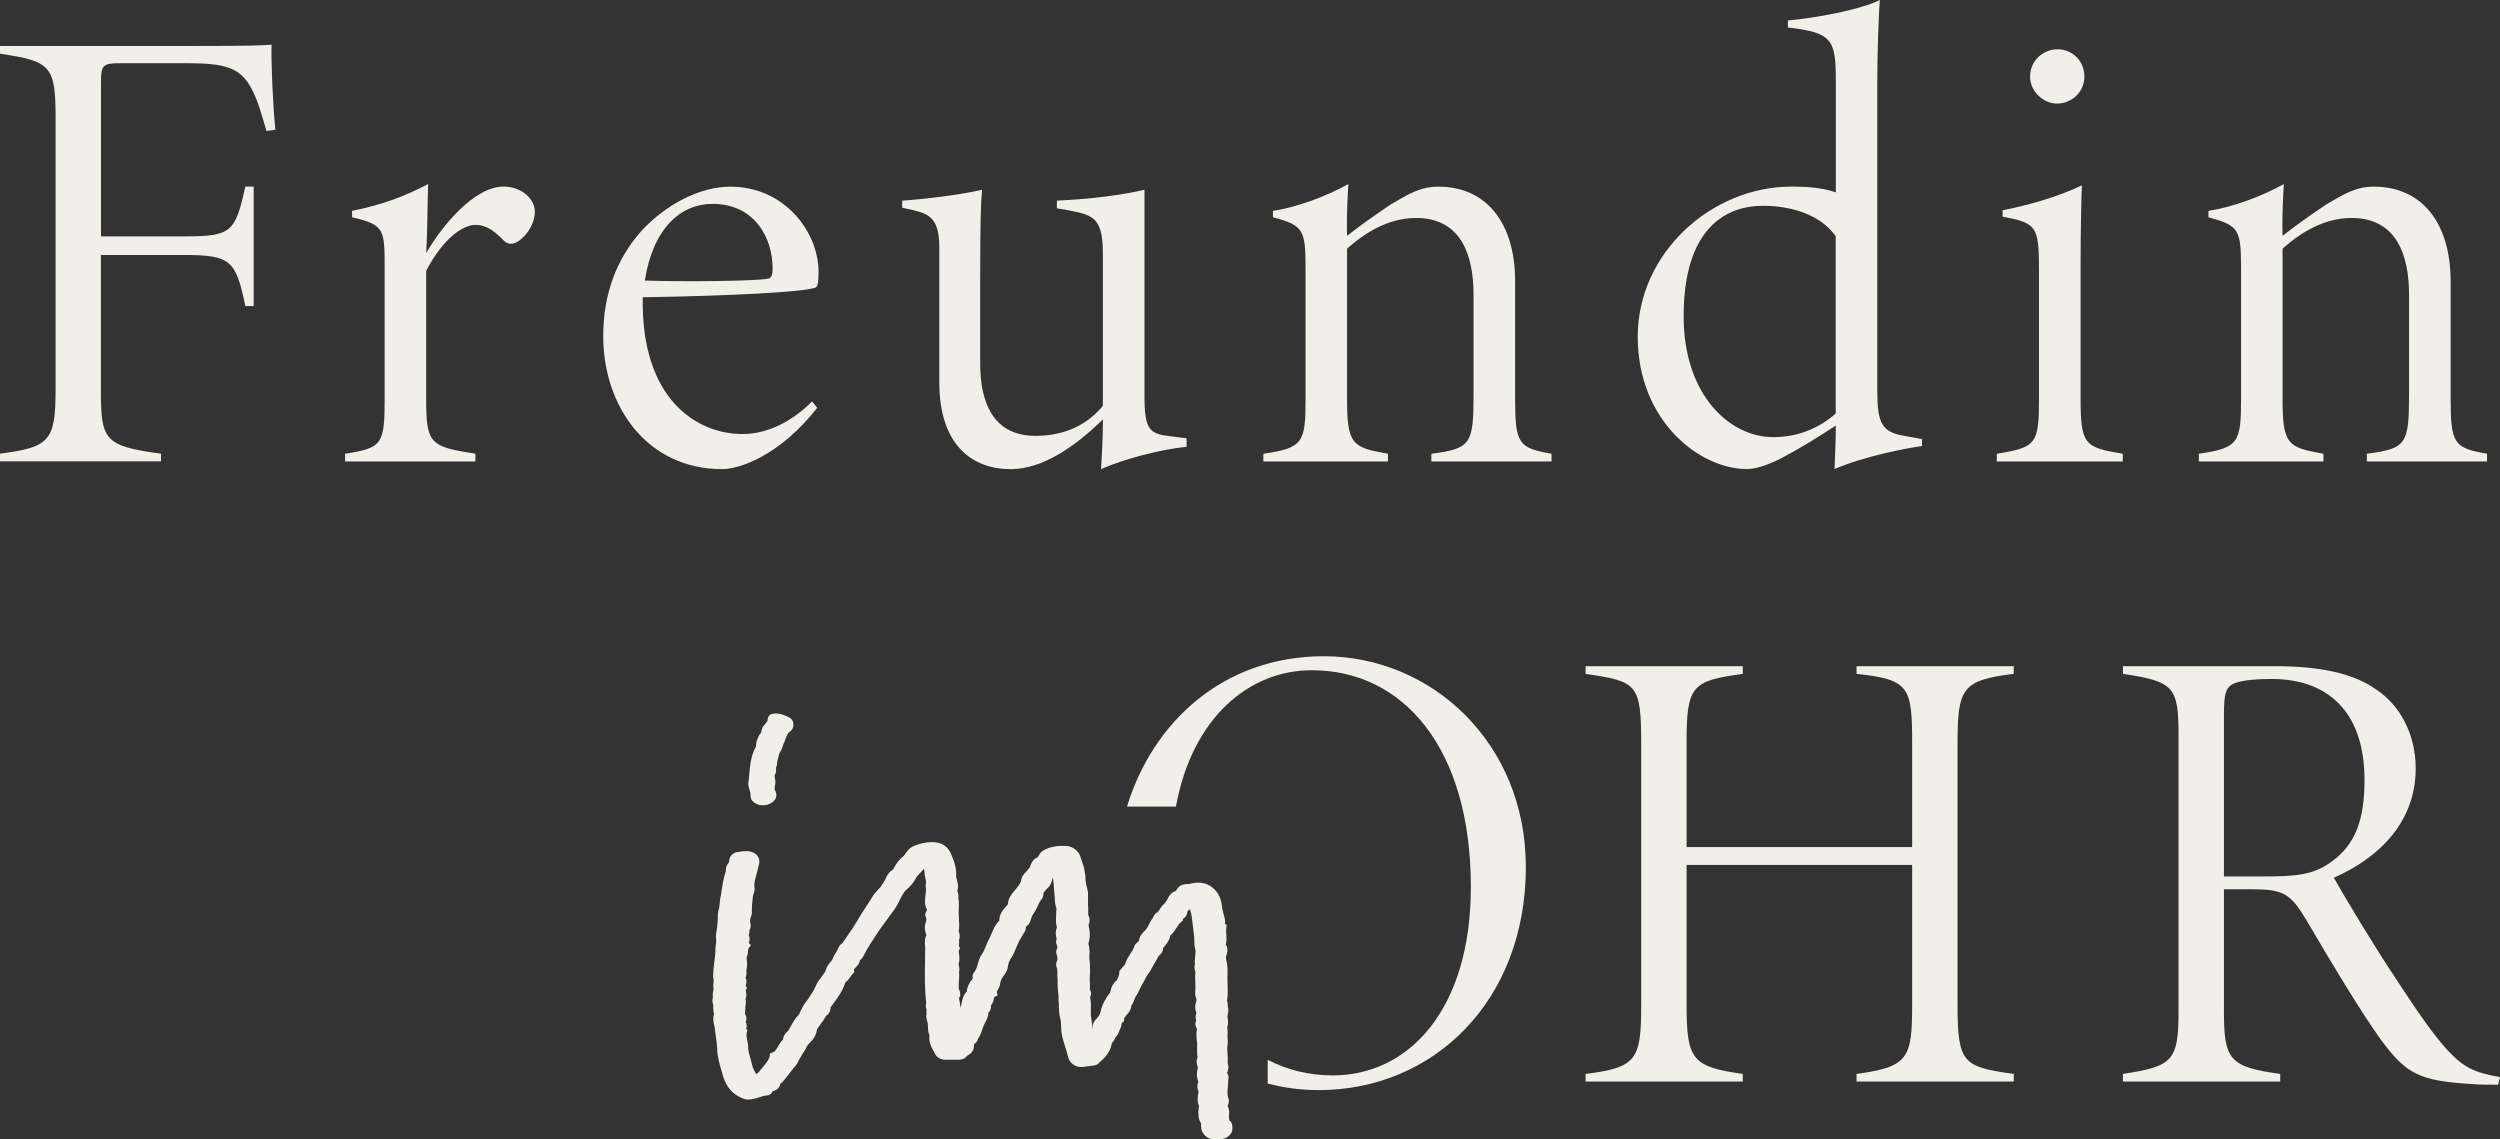
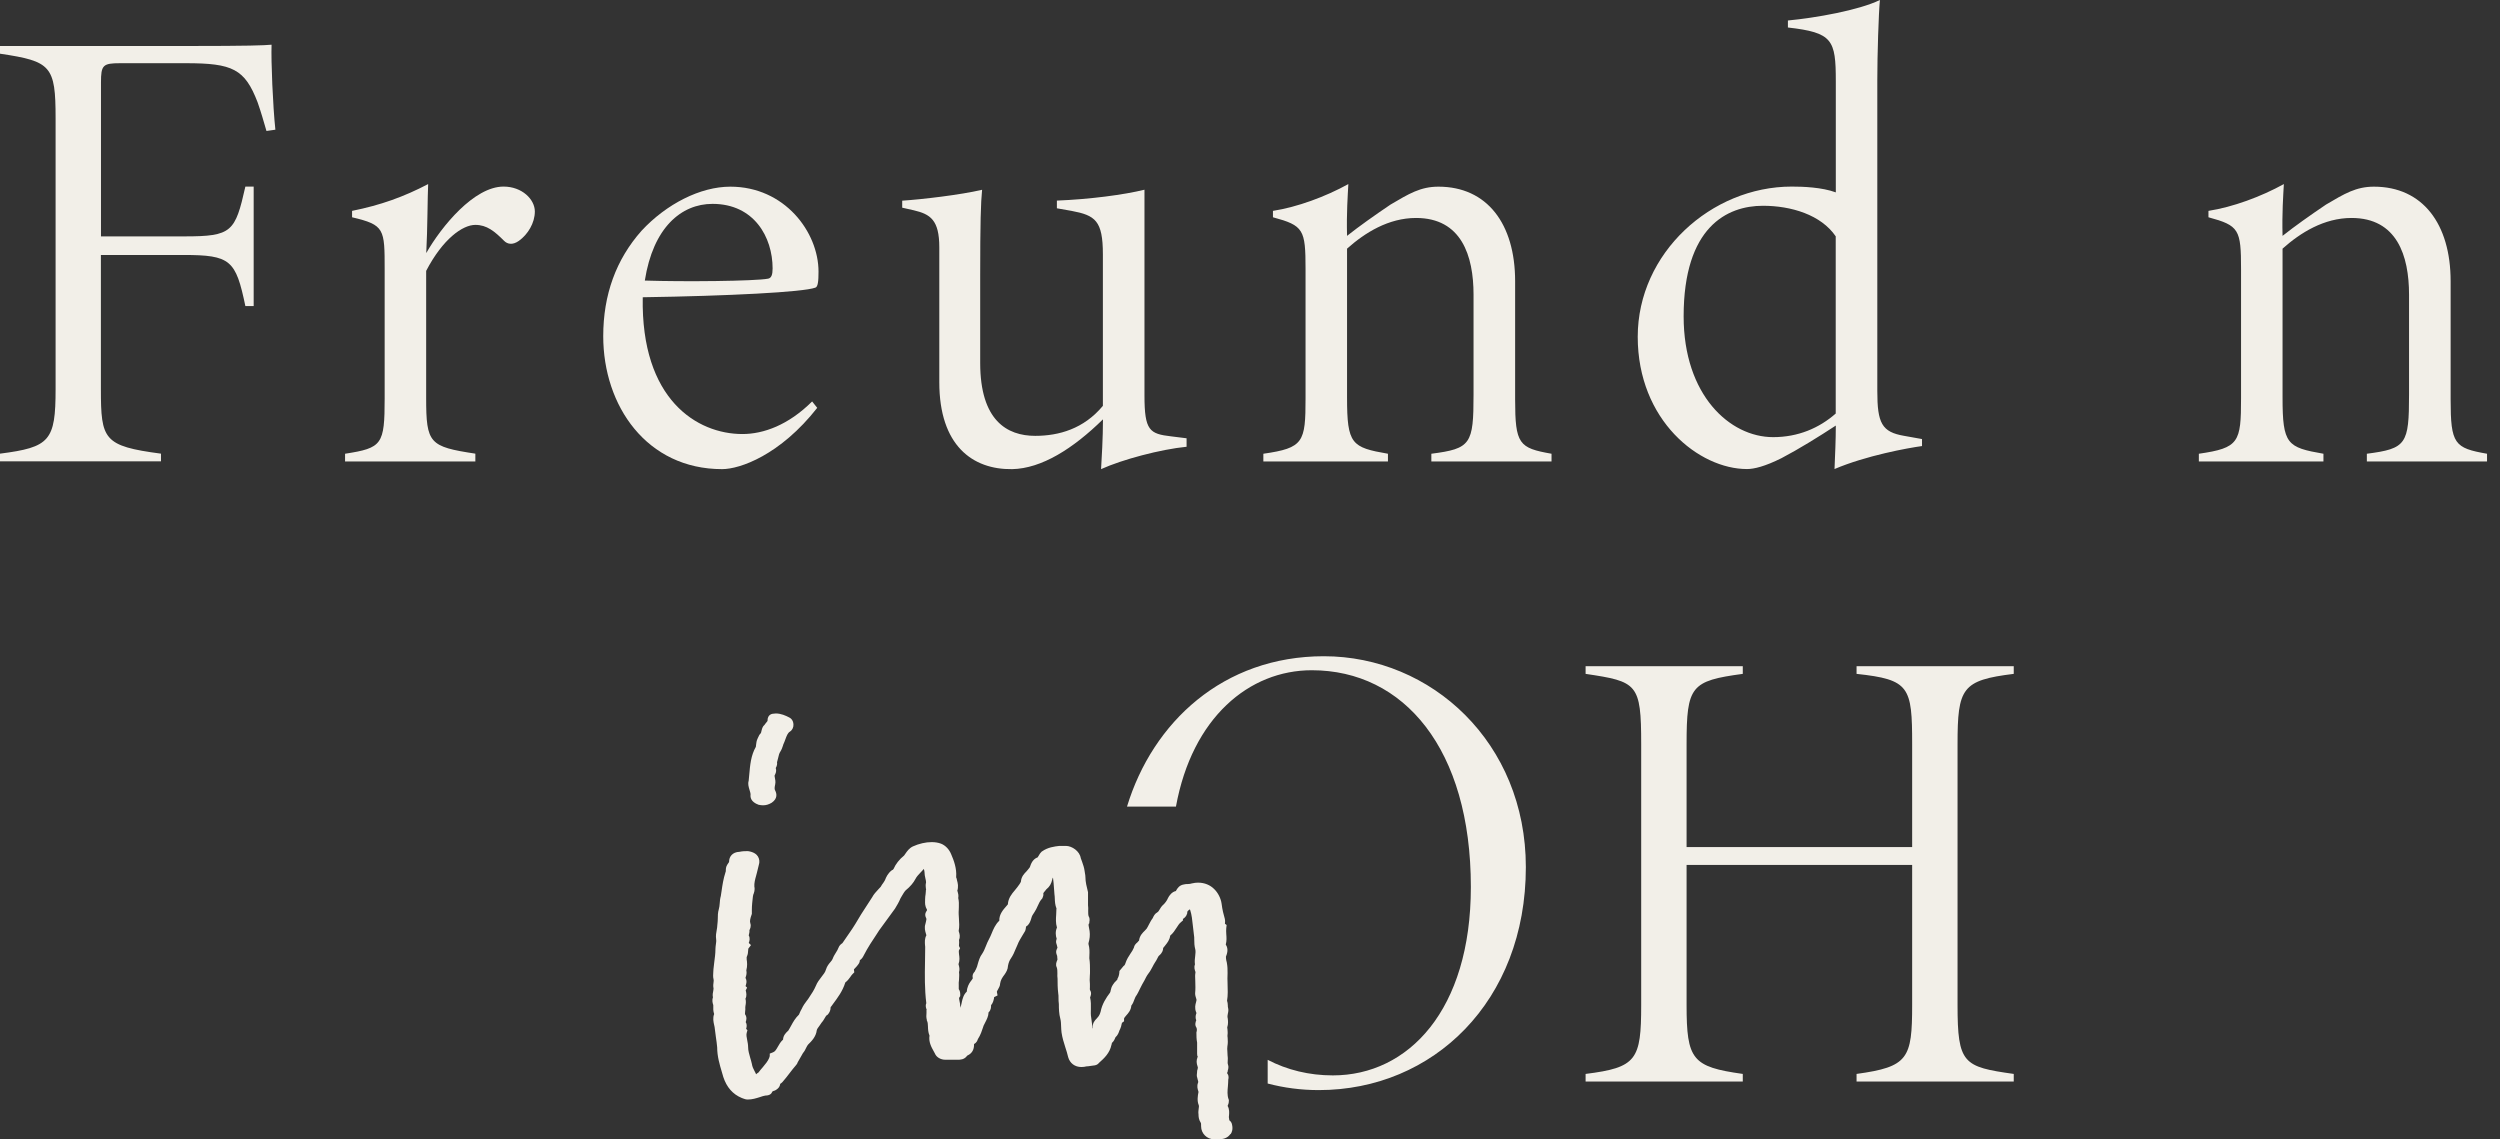
<svg xmlns="http://www.w3.org/2000/svg" id="Ebene_2" viewBox="0 0 289.15 131.78">
  <rect x="0" y="0" width="289.15" height="131.78" fill="#333333" stroke="none" />
  <defs>
    <style>.cls-1{fill:#f2efe8;}</style>
  </defs>
  <g id="Ebene_1-2">
    <path class="cls-1" d="m232.91,77.94v-.89h-18.18v.89c6.13.66,6.43,1.48,6.43,8.13v11.9h-26.09v-11.9c0-6.73.51-7.32,6.5-8.13v-.89h-18.18v.89c5.98.89,6.43,1.11,6.43,8.13v30.16c0,6.35-.52,7.24-6.43,7.98v.88h18.18v-.88c-5.84-.82-6.5-1.63-6.5-7.98v-16.19h26.09v16.19c0,6.2-.45,7.16-6.43,7.98v.88h18.18v-.88c-5.84-.82-6.5-1.18-6.5-7.98v-30.16c0-6.51.51-7.39,6.5-8.13Z" />
-     <path class="cls-1" d="m283.09,121.47c-1.7-1.84-3.62-4.65-6.13-8.5-2.22-3.32-5.62-8.94-7.03-11.45,5.4-2.37,9.47-6.58,9.47-12.64,0-3.99-1.85-7.32-4.51-9.09-2.66-1.93-6.66-2.74-11.68-2.74h-17.67v.89c5.92.89,6.43,1.48,6.43,7.17v31.78c0,5.84-.66,6.43-6.43,7.32v.88h18.19v-.88c-5.92-.82-6.51-1.63-6.51-7.32v-14.04h3.1c3.77,0,4.59.44,6.51,3.69,2.59,4.44,6.13,10.35,8.57,13.75,2.96,3.99,4.44,4.73,10.65,5.1.51.07,2.29.07,2.88.07l.22-.88c-2.96-.52-4.21-1.11-6.06-3.11Zm-21.36-20.1h-4.51v-18.7c0-2.37.22-3.03.89-3.48.59-.36,1.92-.66,4.65-.66,6.29,0,10.72,3.62,10.72,11.68,0,4.43-.96,7.46-3.92,9.53-2.07,1.48-4.13,1.63-7.83,1.63Z" />
    <path class="cls-1" d="m153.12,75.9c-11.65,0-19.8,7.64-22.77,17.39h5.66c1.88-10.31,8.48-15.77,15.71-15.77,10.64,0,18.4,9.09,18.4,25.06,0,14.26-7.24,21.8-15.96,21.8-2.75,0-5.29-.63-7.54-1.8v2.74c1.89.5,3.87.76,5.91.76,13.23,0,23.95-10.27,23.95-25.79,0-14.41-10.94-24.39-23.36-24.39Z" />
    <path class="cls-1" d="m91.77,83.75c.03.36-.13.69-.41.87-.26.16-.38.5-.52.88-.08.21-.15.42-.25.62l-.02.08c-.07.22-.16.49-.32.74-.13.18-.18.43-.25.72-.04.17-.08.34-.13.5.03.18.01.41-.15.67.13.39-.05.71-.12.84-.03.06,0,.14.02.28.04.2.1.46.04.76-.08.37-.1.56,0,.73.17.33.31.91-.4,1.4-.35.21-.66.3-1,.3-.16,0-.33-.02-.52-.06-.92-.33-.97-.89-.93-1.17,0-.18-.07-.38-.13-.58-.1-.34-.2-.68-.09-1.02.02-.22.04-.43.06-.64.11-1.23.2-2.29.77-3.29.01-.02.02-.14.03-.25.02-.2.05-.45.17-.7.03-.05.05-.1.07-.15.07-.16.14-.32.28-.45.05-.06.07-.13.1-.29.04-.15.08-.35.2-.53l.03-.05.05-.04c.07-.07.13-.15.18-.23.08-.1.15-.2.24-.3v-.03c0-.76.57-.82.75-.82.01-.01.12-.02.22-.02.58,0,1.12.24,1.56.47.26.12.45.41.47.76Z" />
    <path class="cls-1" d="m142.29,131.18c-.22.33-.59.53-1.11.59h-.04s-.71,0-.71,0c-.83,0-1.51-.67-1.51-1.5,0-.28,0-.36-.05-.43-.23-.36-.25-.7-.25-.96-.04-.24,0-.46.02-.65.03-.19.05-.31,0-.43-.2-.48-.11-1.06-.02-1.51,0-.02-.02-.08-.04-.14-.06-.2-.17-.53-.01-.93.04-.08,0-.23-.04-.34-.02-.07-.04-.14-.05-.21-.09-.22-.05-.45-.03-.61,0-.04.01-.08.01-.13v-.09l.03-.08c.05-.19.08-.31.03-.39-.15-.44-.15-.72-.02-1.07l.03-.11-.05-.09-.02-.21v-1.3c-.08-.41-.08-.81-.08-1.11v-.08l.02-.07c.05-.2.04-.35-.03-.5-.2-.28-.09-.63-.01-.83-.15-.35-.04-.67.02-.82,0-.01,0-.02,0-.03l-.04-.09c-.18-.47-.09-.85,0-1.16.02-.08.04-.15.05-.23.01-.06-.03-.16-.05-.22-.05-.15-.11-.35-.11-.57.05-.48.03-.91.02-1.33-.01-.22-.02-.43-.02-.63,0-.1,0-.2.02-.31,0-.06.02-.11.02-.16v-.03c-.09-.25-.19-.54-.06-.87-.05-.36-.01-.7.03-1,.03-.29.06-.54.01-.74-.11-.41-.12-.79-.12-1.12,0-.2,0-.39-.04-.58-.05-.34-.09-.69-.12-1.03-.07-.66-.13-1.28-.31-1.82l-.04-.09c-.25.18-.3.24-.3.36v.08l-.02.07c-.09.33-.33.51-.49.61l.03.15-.26.23c-.19.15-.34.39-.5.64-.19.3-.41.64-.73.9-.06.49-.34.84-.55,1.1l-.09.12q-.18.19-.18.24c0,.21-.08.52-.44.83-.1.08-.16.2-.23.35-.08.16-.17.33-.28.48-.1.14-.19.33-.28.5-.14.26-.28.53-.48.78-.19.25-.32.52-.46.8-.19.31-.33.59-.46.85-.17.35-.34.72-.57,1.04-.03.05-.07.16-.12.29-.08.22-.17.48-.36.72-.03.51-.35.88-.58,1.13-.12.14-.26.3-.26.38v.3l-.24.18s-.04.12-.05.19c-.03.14-.06.32-.15.5-.05.08-.08.16-.1.21-.07.21-.17.52-.45.77-.01.02-.02.04-.03.06-.06.16-.16.4-.39.6,0,.07-.02.15-.05.23-.2.95-.85,1.55-1.45,2.08-.1.15-.31.29-.72.31-.15.03-.32.05-.5.07-.16,0-.33.03-.49.07-.14.02-.23.02-.32.02-.74,0-1.32-.43-1.52-1.13-.1-.42-.21-.78-.33-1.14-.17-.54-.35-1.1-.44-1.72-.03-.24-.04-.48-.05-.72-.01-.31-.02-.62-.09-.87-.16-.59-.17-1.15-.17-1.7-.04-.26-.04-.5-.04-.72,0-.18,0-.36-.03-.49-.08-.66-.08-1.21-.08-1.73-.03-.19-.03-.4-.02-.61,0-.27,0-.5-.08-.71-.15-.29-.03-.61.06-.81.01-.03.02-.06.03-.08-.02-.11-.03-.21-.03-.3,0-.05,0-.14-.02-.17l-.04-.06v-.05c-.15-.35.01-.64.09-.78-.03-.09-.04-.18-.06-.26-.01-.04-.01-.08-.03-.11-.13-.28-.06-.53,0-.66-.13-.38-.17-.86.03-1.31-.16-.52-.12-1.04-.09-1.5,0-.16.02-.32.02-.48,0-.08,0-.15.02-.21-.17-.43-.19-.83-.2-1.18,0-.16-.02-.32-.04-.48-.03-.25-.04-.46-.05-.67-.03-.42-.06-.85-.12-1.26-.05.07-.07.14-.08.21-.11.5-.31.85-.69,1.15-.05.06-.1.12-.14.18-.13.14-.19.22-.21.29.03.14.01.3-.08.47v.06l-.14.17c-.17.19-.29.46-.42.74-.11.25-.23.5-.37.71-.2.27-.32.49-.37.71l-.04.13c-.08.25-.21.64-.57.84-.01.03-.01.08-.02.12-.01.11-.03.22-.06.31l-.02.06-.03.06c-.09.16-.19.32-.29.48-.21.35-.44.72-.58,1.1-.09.19-.15.34-.22.5-.13.33-.29.7-.53,1.05-.17.24-.28.52-.34.86-.02.44-.22.75-.39,1-.3.39-.46.66-.52,1.05,0,.26-.15.52-.26.71-.04.07-.12.2-.12.24l.08.43-.4.2s0,.11-.02.18c-.05.21-.11.5-.33.75v.05c0,.15,0,.52-.29.78-.01.45-.22.84-.4,1.19-.07.12-.13.25-.19.38l-.02.08c-.15.45-.31.96-.63,1.45-.04.14-.14.41-.44.56v.09c0,.56-.23.97-.7,1.21l-.07.03s-.02.03-.04.04c-.32.45-.82.45-1.06.45h-1.44c-.56,0-1.05-.3-1.22-.73l-.13-.24c-.28-.5-.61-1.11-.49-1.82-.16-.38-.17-.75-.18-1.06-.01-.25-.02-.47-.1-.63l-.03-.06v-.07c-.08-.29-.06-.56-.04-.79,0-.08,0-.17,0-.26v-.08l.02-.07c-.07-.14-.17-.43-.04-.73-.2-1.62-.18-3.24-.15-4.8.01-.54.02-1.09.02-1.63,0-.1,0-.19-.02-.29-.02-.32-.06-.74.16-1.14-.02-.07-.04-.14-.06-.2-.08-.28-.2-.66-.05-1.12,0-.04.03-.12.05-.21.06-.25.08-.34.04-.44-.22-.4-.07-.71.07-.87.01-.04.02-.1.01-.15-.24-.38-.22-.75-.21-1.01v-.15c0-.23.03-.43.06-.62.01-.13.03-.24.03-.36v-.09l.03-.09s-.02-.06-.03-.11c-.02-.18-.05-.42.02-.69.01-.09-.03-.28-.08-.49-.05-.22-.1-.46-.1-.72,0-.1-.04-.22-.08-.35-.13.16-.28.31-.42.46-.22.23-.42.45-.54.69-.24.46-.61.9-1.14,1.33-.14.14-.31.43-.48.72l-.12.21c-.17.42-.42.83-.63,1.18l-1.84,2.52-.25.39c-.53.79-1.07,1.61-1.51,2.47-.1.2-.22.43-.47.59,0,.15-.05.32-.18.48-.11.16-.23.29-.33.39-.17.17-.17.18-.17.23l.04.3-.21.21c-.1.1-.18.22-.26.34-.15.2-.31.43-.56.61h0s-.02.04-.02.04c-.3.97-.87,1.73-1.42,2.47l-.17.24c-.04.05-.08.08-.1.11v.06c0,.34-.17.63-.32.79l-.06.06-.06.03c-.08.05-.14.16-.24.33-.09.15-.19.34-.35.51-.08.13-.17.25-.26.38-.14.18-.29.39-.31.51-.09.77-.62,1.29-1,1.66-.07.07-.14.21-.22.36-.09.2-.2.42-.38.63l-.61,1.07c-.03.11-.09.23-.21.35-.23.26-.46.56-.7.87-.27.35-.54.71-.86,1.07-.09.09-.17.15-.25.2-.05.47-.46.69-.6.76l-.05.03h-.05c-.16.06-.2.08-.22.12-.07.2-.27.44-.79.44-.16.02-.41.1-.67.19-.39.12-.84.27-1.37.27-.21,0-.39-.06-.54-.12l-.16-.06c-1.04-.43-1.74-1.24-2.13-2.42l-.16-.55c-.27-.91-.55-1.85-.55-2.88-.03-.38-.09-.79-.15-1.2-.05-.38-.11-.76-.15-1.16-.01-.05-.03-.14-.05-.23-.08-.35-.18-.81,0-1.27-.12-.34-.11-.66-.1-.89v-.07s0-.07,0-.07c-.07-.21-.17-.52-.04-.89-.06-.29-.01-.57.04-.78,0-.08.04-.22.03-.26-.06-.28-.03-.52,0-.72.02-.14.03-.24,0-.34-.07-.26-.05-.55-.03-.84,0-.11.02-.22.02-.33.03-.3.06-.54.09-.78.07-.53.14-1.03.14-1.56,0-.18.03-.35.05-.53.03-.21.06-.39.03-.58-.06-.41.01-.78.07-1.1.03-.19.07-.39.07-.58.04-.28.04-.48.05-.68,0-.33,0-.71.12-1.13.06-.2.08-.4.1-.63.02-.27.04-.58.13-.89.02-.16.06-.37.09-.59.1-.7.21-1.42.45-2.15.04-.1.04-.13.04-.22,0-.15,0-.41.18-.68l.08-.12c.12-.16.12-.17.12-.23,0-.54.37-1.09,1.2-1.12.35-.08.68-.08.98-.08.71.1,1.02.4,1.16.63.17.29.21.64.09.99l-.21.86-.1.38c-.12.43-.23.84-.2,1.25.09.37-.04.73-.14.97v.03s-.03.15-.03.15c-.06.53-.12,1.03-.12,1.53v.47l-.03.09c-.15.43-.23.73-.15.98.13.37-.03.67-.1.81h0c.02.21-.03.39-.06.52,0,.02-.02.05-.03.08l.02.02c.17.35.07.67-.01.86l.26.25-.31.41s-.02.15-.02.22c-.01.18-.02.43-.14.68-.04.07-.04.14-.03.19,0,.05,0,.1,0,.15.05.29.1.77-.04,1.27.07.3,0,.57-.06.75,0,.04-.03.09-.04.12.22.38.08.75.01.95l.18.18-.16.32s0,.06.02.08c.04.19.13.54-.05.88.09.32.04.62,0,.82,0,.08-.03.2-.02.24v.05s.01.07.01.07c0,.11-.01.22-.03.34,0,.1-.03.25,0,.29.25.35.13.72.07.89t0,.01c.13.2.15.46.05.78l.15.15-.09.33c-.06.22,0,.5.06.81.05.26.11.55.11.85,0,.37.12.77.24,1.2.07.23.14.47.19.7.05.33.17.58.32.86.06.11.12.22.17.35.08-.07.17-.15.28-.21.15-.21.32-.4.49-.6.3-.36.59-.7.75-1.09.01-.08.04-.14.06-.19v-.3l.38-.15c.24-.09.36-.3.56-.65.15-.27.32-.57.6-.82.01-.47.34-.79.52-.96l.08-.07c.1-.15.22-.38.35-.61.22-.41.48-.86.89-1.25.03-.06.06-.13.09-.21.06-.13.12-.29.22-.44.17-.39.41-.71.6-.96.1-.12.18-.23.25-.35.32-.47.59-.89.79-1.36.16-.41.43-.75.66-1.05.23-.29.43-.54.51-.84.12-.4.35-.67.53-.88.11-.13.21-.25.24-.35.1-.28.26-.54.4-.76.11-.18.22-.35.27-.51.11-.32.34-.47.46-.55.29-.41.54-.78.79-1.15.24-.35.48-.69.7-1.06.43-.76.9-1.48,1.39-2.23.19-.29.38-.59.57-.88.17-.33.46-.64.72-.92.09-.1.19-.2.27-.29.08-.16.18-.3.28-.43.07-.11.15-.22.21-.34.13-.34.33-.78.77-1.12l.06-.04.06-.02s.08-.07.1-.11c.24-.56.67-1.11,1.22-1.55.03-.03.09-.14.16-.23.19-.27.42-.61.85-.82.7-.32,1.49-.5,2.17-.5.4,0,.77.06,1.09.18.51.2.95.66,1.18,1.24.3.69.65,1.63.57,2.61v.04l.02.06.04.1.04.2c.09.32.19.71.02,1.25,0,0,0-.02.02-.02s.02.03.03.07c.05.17.13.43.07.74.09.37.08.73.07,1.05-.01.1-.01.21-.01.31-.03.35,0,.66.02,1,.03.47.07.95-.03,1.45,0,.02.02.09.04.14.06.19.16.52,0,.89.03.21.01.39,0,.54,0,.06-.02.15,0,.18l.12.25-.12.22c-.04.1-.02.25,0,.48.05.31.1.7-.06,1.14,0,.04.02.07.03.11.05.19.13.49.03.82.05.32,0,.61,0,.88-.03.23-.05.44-.03.64,0,.15,0,.23,0,.31,0,.03,0,.09,0,.12.17.24.17.51.17.63v.18l-.1.15c-.05.08-.04.17.02.44.04.17.08.37.08.59v.18c.07-.16.13-.36.17-.59l.02-.11c.08-.34.19-.83.57-1.18.03-.52.26-.92.41-1.13l.1-.13c.17-.22.19-.27.18-.32-.04-.15-.06-.46.24-.74v-.03s.13-.24.13-.24c.1-.18.16-.4.22-.64.11-.36.22-.78.5-1.15.17-.25.3-.56.43-.89.11-.28.22-.55.36-.8.11-.2.21-.43.3-.65.2-.49.43-1.05.89-1.48-.03-.74.46-1.28.82-1.69,0,0,.17-.19.17-.2.04-.72.46-1.22.8-1.62.1-.12.2-.24.29-.36.18-.24.36-.48.42-.65.04-.58.39-.93.63-1.17.02-.03.09-.12.17-.2.15-.18.25-.29.27-.4.17-.55.47-.9.86-1.03.03-.04.08-.13.12-.19.07-.13.17-.3.32-.44l.03-.04.05-.03c.67-.47,1.41-.56,2-.63h.75c.7,0,1.6.61,1.72,1.41.04.11.1.27.16.44.12.34.24.68.29,1.08.01.13.02.18.04.26.02.11.05.25.05.42,0,.54.14,1.11.28,1.66l.02.08v1.51c.03.18.03.43.02.67,0,.25,0,.46.05.6.12.19.14.41.08.68v.14l-.06.06c-.05.09-.02.25.03.5.11.45.12.92.02,1.39-.1.33-.09.42-.09.44.14.51.13.92.11,1.32,0,.11-.01.22-.01.33.08.49.08,1.04.08,1.48,0,.19,0,.37-.02.56-.02.33-.03.65.01.94,0,.18,0,.27,0,.36-.01.18-.02.29.02.36.21.32.07.68,0,.83.11.47.1.91.09,1.34-.01.36-.02.69.04,1.01.05.32.09.63.12.93,0,.11.03.21.04.31.01-.01.02-.02.03-.03-.09-.57.25-.92.43-1.1.04-.04.09-.09.12-.14.17-.17.28-.42.35-.68.17-.88.64-1.6,1.08-2.18.04-.05.06-.15.08-.26.04-.19.1-.44.27-.68.11-.19.24-.32.36-.43.06-.07.15-.15.16-.19v-.08s.05-.08.05-.08c.11-.21.17-.5.17-.79l.49-.59c.06-.01.17-.15.21-.32.15-.45.37-.79.57-1.09.16-.23.31-.46.4-.69.05-.31.26-.49.38-.6l.04-.03c.06-.09.13-.15.18-.2.07-.57.41-.9.67-1.15.07-.07.15-.15.21-.23.09-.13.18-.32.27-.49.13-.24.25-.49.43-.72.11-.25.25-.53.54-.68.09-.05.13-.11.24-.29.1-.18.24-.42.49-.63.15-.14.39-.45.5-.73.13-.27.45-.72.91-.81,0-.02.04-.07.06-.11.12-.2.34-.57.86-.65.12-.04.31-.05.47-.05.18-.01.33-.02.45-.07.3-.07.51-.09.73-.09.72,0,1.39.26,1.87.75.44.43.76,1.06.85,1.69.08.68.23,1.26.37,1.74.05.23.03.42.02.55,0,0-.01.02-.01.02l.2.15-.04.34c-.03.22-.01.46,0,.71.03.37.06.79-.06,1.21.36.53.13,1.11.02,1.4-.01.04,0,.32.1.67.09.48.09.82.09,1.22-.03.43-.01.83,0,1.26.02.64.05,1.3-.06,1.96.07.19.08.38.09.54,0,.09,0,.17.02.23.08.26.03.52-.02.73-.02.1-.04.19-.04.26,0,.09,0,.18.03.27.03.26.08.61-.06,1.05,0,0,.02.13.03.22.02.2.04.44,0,.69,0,.1,0,.19.02.28.02.29.04.61-.03.99-.03.18-.02.38,0,.62,0,.14.02.28.02.42.04.22.03.43.02.61-.01.17-.02.34.02.43.12.29.03.58-.02.74v.09l-.05.09c-.03.12,0,.15.01.17.2.23.13.56.1.69,0,.22-.02.49-.04.76-.05.52-.09,1.02.07,1.48l.04.1v.1c0,.14-.01.3-.13.55,0,.02-.01.03-.01.05.22.39.18.78.16,1.08,0,.06-.02.13-.02.2.02.1.03.2.04.28,0,.03.01.06.01.09.17.12.29.31.32.52.12.52-.02.88-.16,1.08Z" />
    <path class="cls-1" d="m30.82,15.15c-.37-1.26-.59-2.07-1.03-3.33-1.48-3.84-2.88-4.51-8.28-4.51h-7.61c-2,0-2.22.22-2.22,2.22v17.81h9.68c5.47,0,5.84-.52,7.02-5.76h.96v13.82h-.96c-1.11-5.32-1.7-5.91-7.17-5.91h-9.54v15.52c0,5.84.3,6.58,6.95,7.46v.89H0v-.89c5.76-.74,6.43-1.48,6.43-7.46V13.67c0-6.06-.52-6.58-6.43-7.46v-.89h21.8c6.87,0,8.79-.07,9.61-.15-.07,1.92.15,7.1.44,9.83l-1.04.15Z" />
    <path class="cls-1" d="m54.99,53.37h-15.08v-.89c4.29-.67,4.58-1.04,4.58-6.43v-14.86c0-4.73,0-5.17-3.77-6.06v-.74c3.33-.67,5.99-1.63,8.8-3.1-.07,1.33-.07,5.25-.22,7.98,1.77-3.1,5.54-7.69,8.94-7.69,2.14,0,3.62,1.48,3.62,2.88,0,1.33-.81,2.66-1.85,3.4-.74.52-1.33.37-1.7,0-1.11-1.11-2-1.85-3.33-1.85-1.48,0-3.77,1.63-5.69,5.32v14.71c0,5.25.37,5.62,5.69,6.43v.89Z" />
    <path class="cls-1" d="m94.53,47.16c-4.29,5.47-8.94,7.1-11.01,7.1-8.72,0-13.75-7.32-13.75-15.37,0-4.8,1.48-8.87,4.43-12.2,2.88-3.1,6.8-5.1,10.27-5.1,6.28,0,10.2,5.25,10.2,9.83,0,1.11-.07,1.77-.37,1.85-1.4.52-10.05.96-19.96,1.11-.22,11.83,6.28,15.82,11.53,15.82,2.44,0,5.32-1.04,8.06-3.77l.59.74Zm-12.12-23.58c-3.62,0-6.87,2.74-7.83,8.87,4.43.15,12.79.07,14.26-.22.37-.07.52-.44.52-1.18,0-3.62-2.14-7.47-6.95-7.47Z" />
    <path class="cls-1" d="m137.25,51.67c-3.03.3-7.46,1.48-9.9,2.59.07-1.11.22-3.7.22-5.76-3.47,3.4-7.1,5.69-10.5,5.76-4.58.07-8.43-2.73-8.43-10.05v-15.6c0-3.18-1.04-3.84-2.96-4.29l-1.33-.3v-.81c2.29-.15,6.73-.67,9.24-1.26-.15,1.48-.22,3.77-.22,9.98v10.05c0,6.65,3.1,8.43,6.36,8.43,2.74,0,5.62-.81,7.83-3.47v-17.52c0-3.92-.89-4.51-3.62-5.03l-1.7-.3v-.89c3.77-.15,7.76-.67,10.13-1.26v23.8c0,4.07.59,4.44,3.1,4.73l1.77.22v.96Z" />
    <path class="cls-1" d="m165.55,53.37v-.89c4.58-.59,4.88-1.11,4.88-6.87v-11.53c0-4.51-1.4-8.87-6.65-8.87-3.18,0-5.91,1.7-7.98,3.55v17.22c0,5.4.52,5.77,4.73,6.5v.89h-14.41v-.89c4.66-.67,4.88-1.33,4.88-6.43v-14.93c0-4.58-.22-5.03-3.77-5.99v-.74c2.81-.44,6.06-1.63,8.72-3.1-.07,1.33-.22,3.33-.15,5.99,1.4-1.11,3.18-2.37,5.03-3.62,2.14-1.26,3.47-2.07,5.54-2.07,5.62,0,8.87,4.29,8.87,10.94v13.67c0,5.17.44,5.62,4.21,6.28v.89h-13.9Z" />
    <path class="cls-1" d="m222.31,51.59c-1.63.22-6.5,1.11-10.13,2.66.07-1.63.15-3.4.15-5.03-1.92,1.26-4.29,2.73-6.28,3.77-1.92.96-3.18,1.26-3.99,1.26-5.54,0-12.64-5.62-12.64-15.3s8.5-17.37,17.81-17.37c1.26,0,3.47.07,5.1.67v-12.86c0-4.8-.37-5.62-5.54-6.21v-.81c3.18-.3,8.2-1.18,10.64-2.37-.15,1.55-.3,6.36-.3,9.24v36c0,3.7.52,4.73,3.1,5.17l2.07.37v.81Zm-9.98-24.24c-1.7-2.51-5.17-3.55-8.43-3.55-4.14,0-9.17,2.44-9.17,12.79,0,9.09,5.32,13.97,10.35,13.97,2.88,0,5.32-1.04,7.24-2.73v-20.47Z" />
-     <path class="cls-1" d="m230.95,53.37v-.89c4.58-.74,4.88-1.11,4.88-6.43v-14.86c0-5.03-.3-5.4-4.21-6.13v-.74c2.96-.59,6.21-1.48,9.17-2.88-.07,1.48-.15,5.84-.15,9.17v15.37c0,5.47.44,5.77,4.88,6.5v.89h-14.56Zm6.95-41.39c-1.55,0-3.1-1.4-3.1-3.1,0-1.92,1.55-3.18,3.18-3.18s3.1,1.26,3.1,3.18c0,1.7-1.4,3.1-3.18,3.1Z" />
    <path class="cls-1" d="m273.75,53.37v-.89c4.58-.59,4.88-1.11,4.88-6.87v-11.53c0-4.51-1.4-8.87-6.65-8.87-3.18,0-5.91,1.7-7.98,3.55v17.22c0,5.4.52,5.77,4.73,6.5v.89h-14.41v-.89c4.66-.67,4.88-1.33,4.88-6.43v-14.93c0-4.58-.22-5.03-3.77-5.99v-.74c2.81-.44,6.06-1.63,8.72-3.1-.07,1.33-.22,3.33-.15,5.99,1.4-1.11,3.18-2.37,5.03-3.62,2.14-1.26,3.47-2.07,5.54-2.07,5.62,0,8.87,4.29,8.87,10.94v13.67c0,5.17.44,5.62,4.21,6.28v.89h-13.9Z" />
  </g>
</svg>